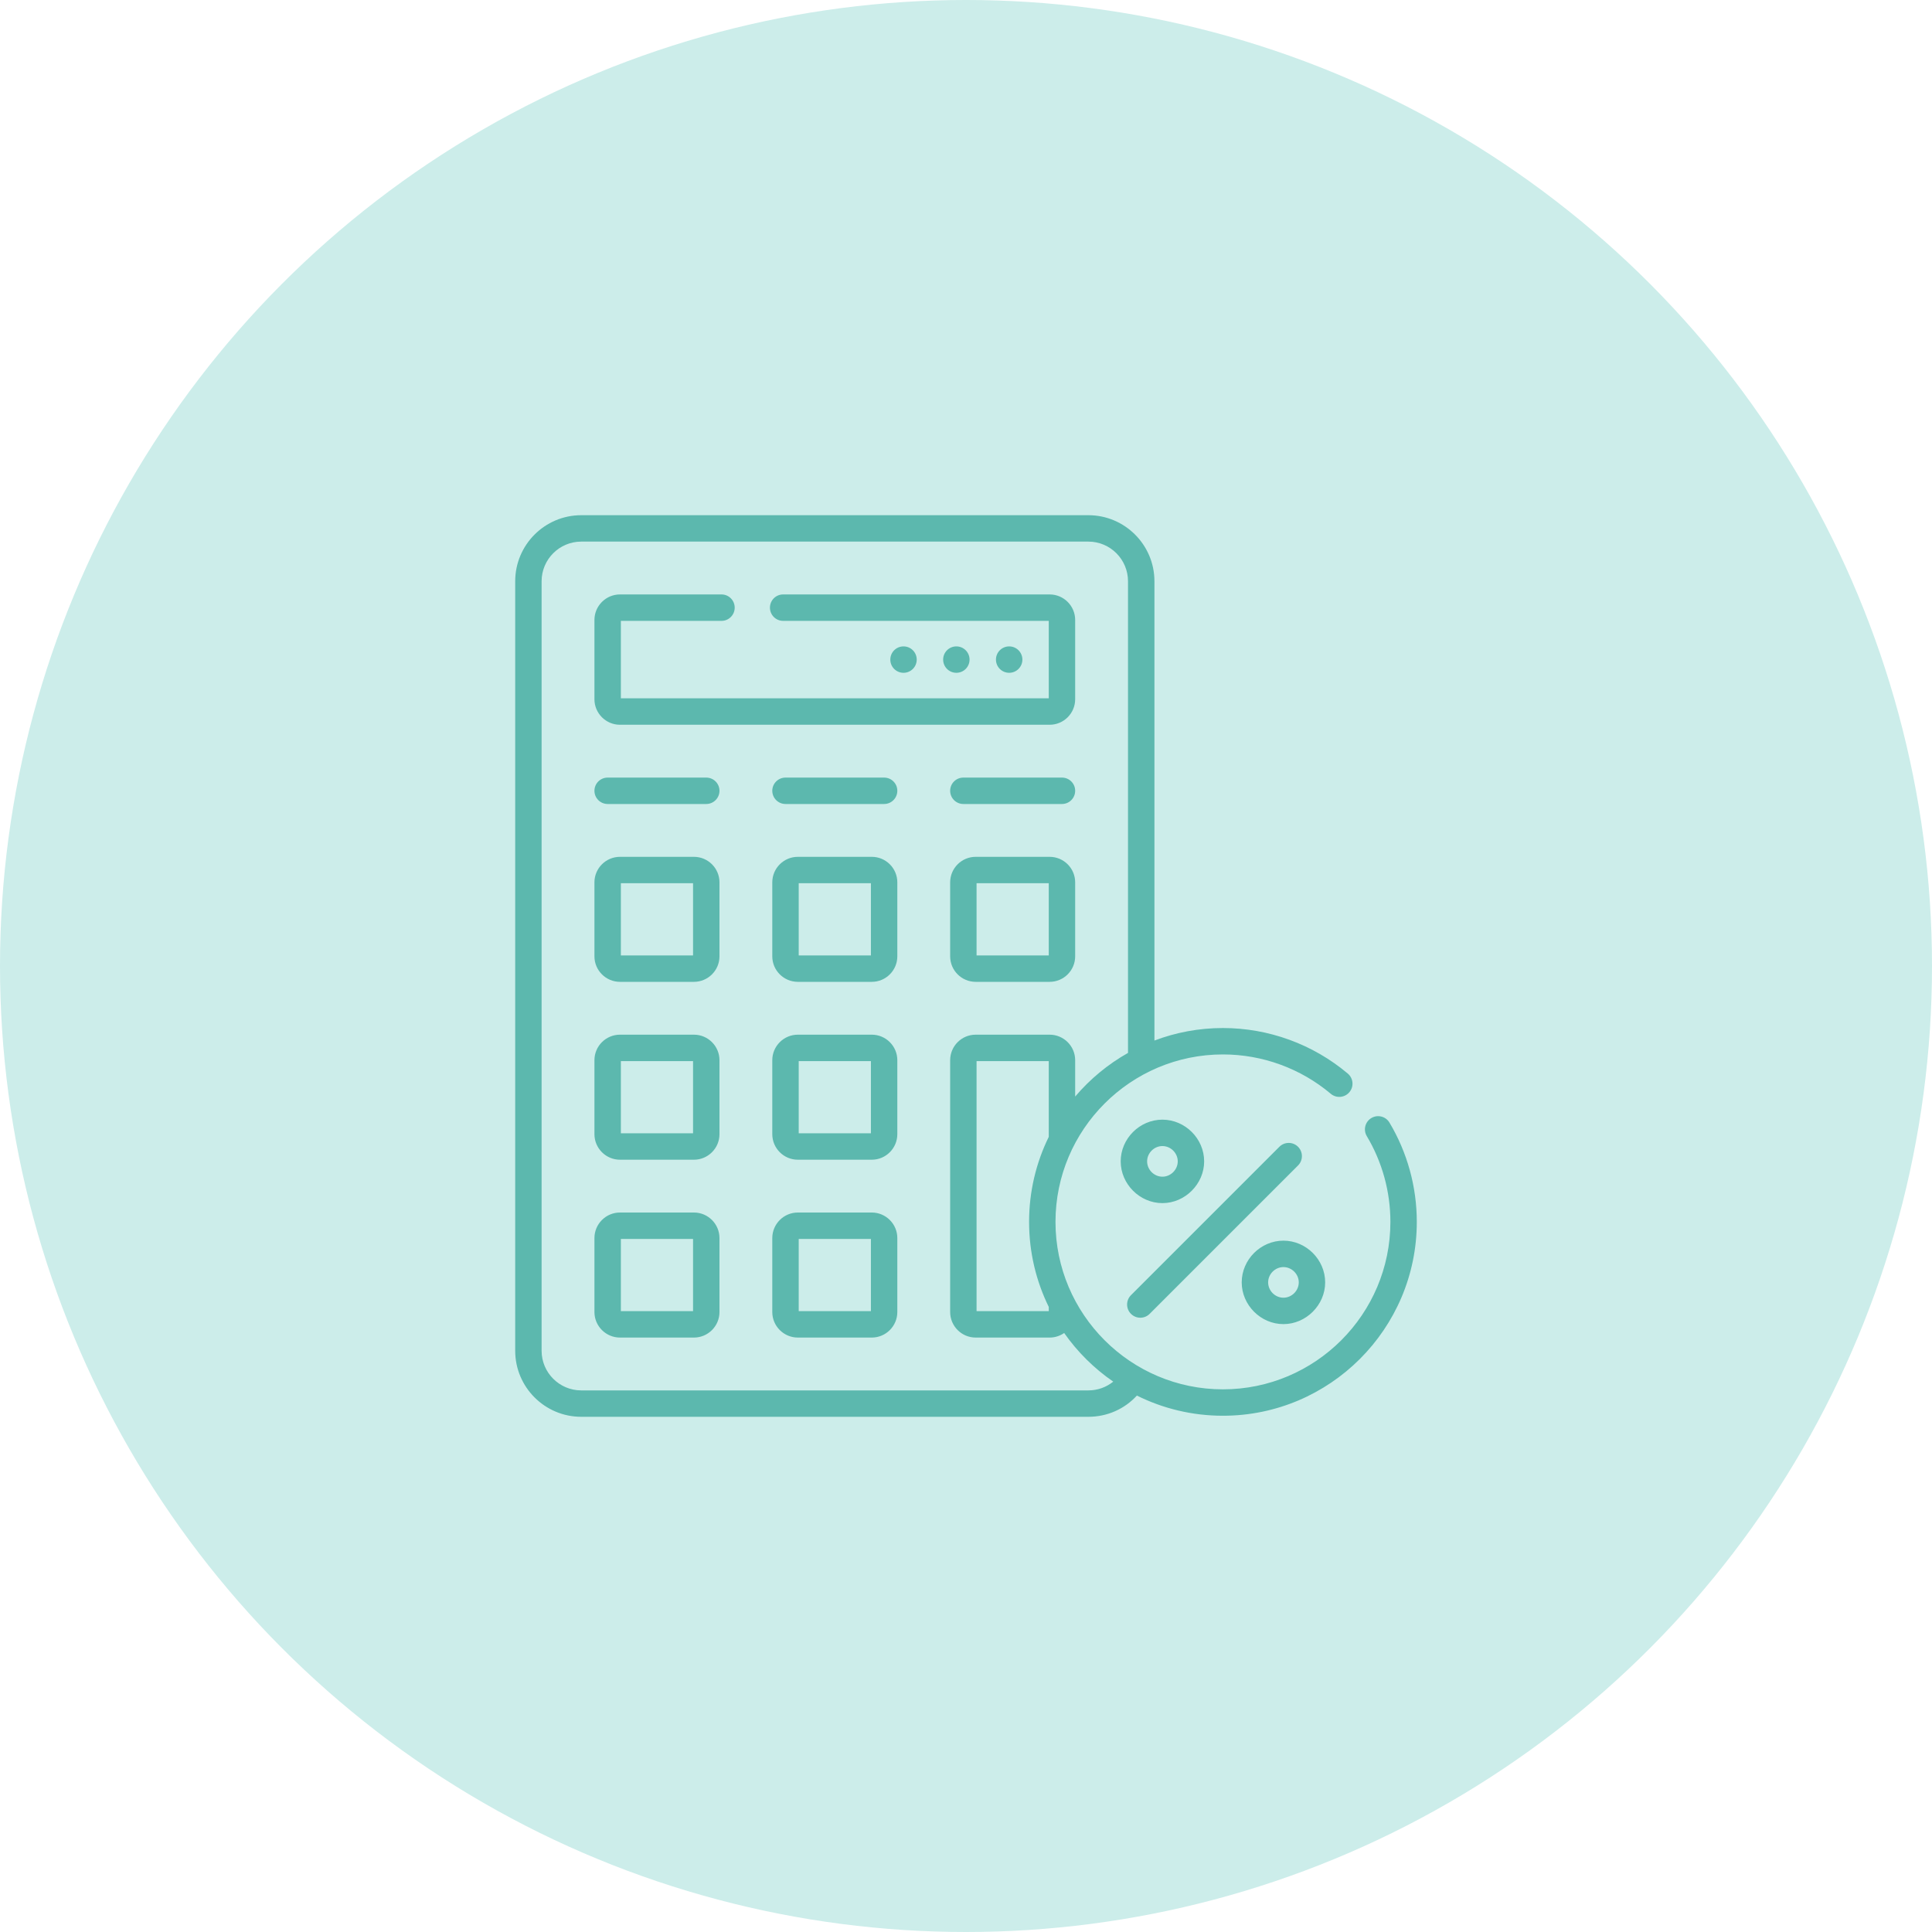
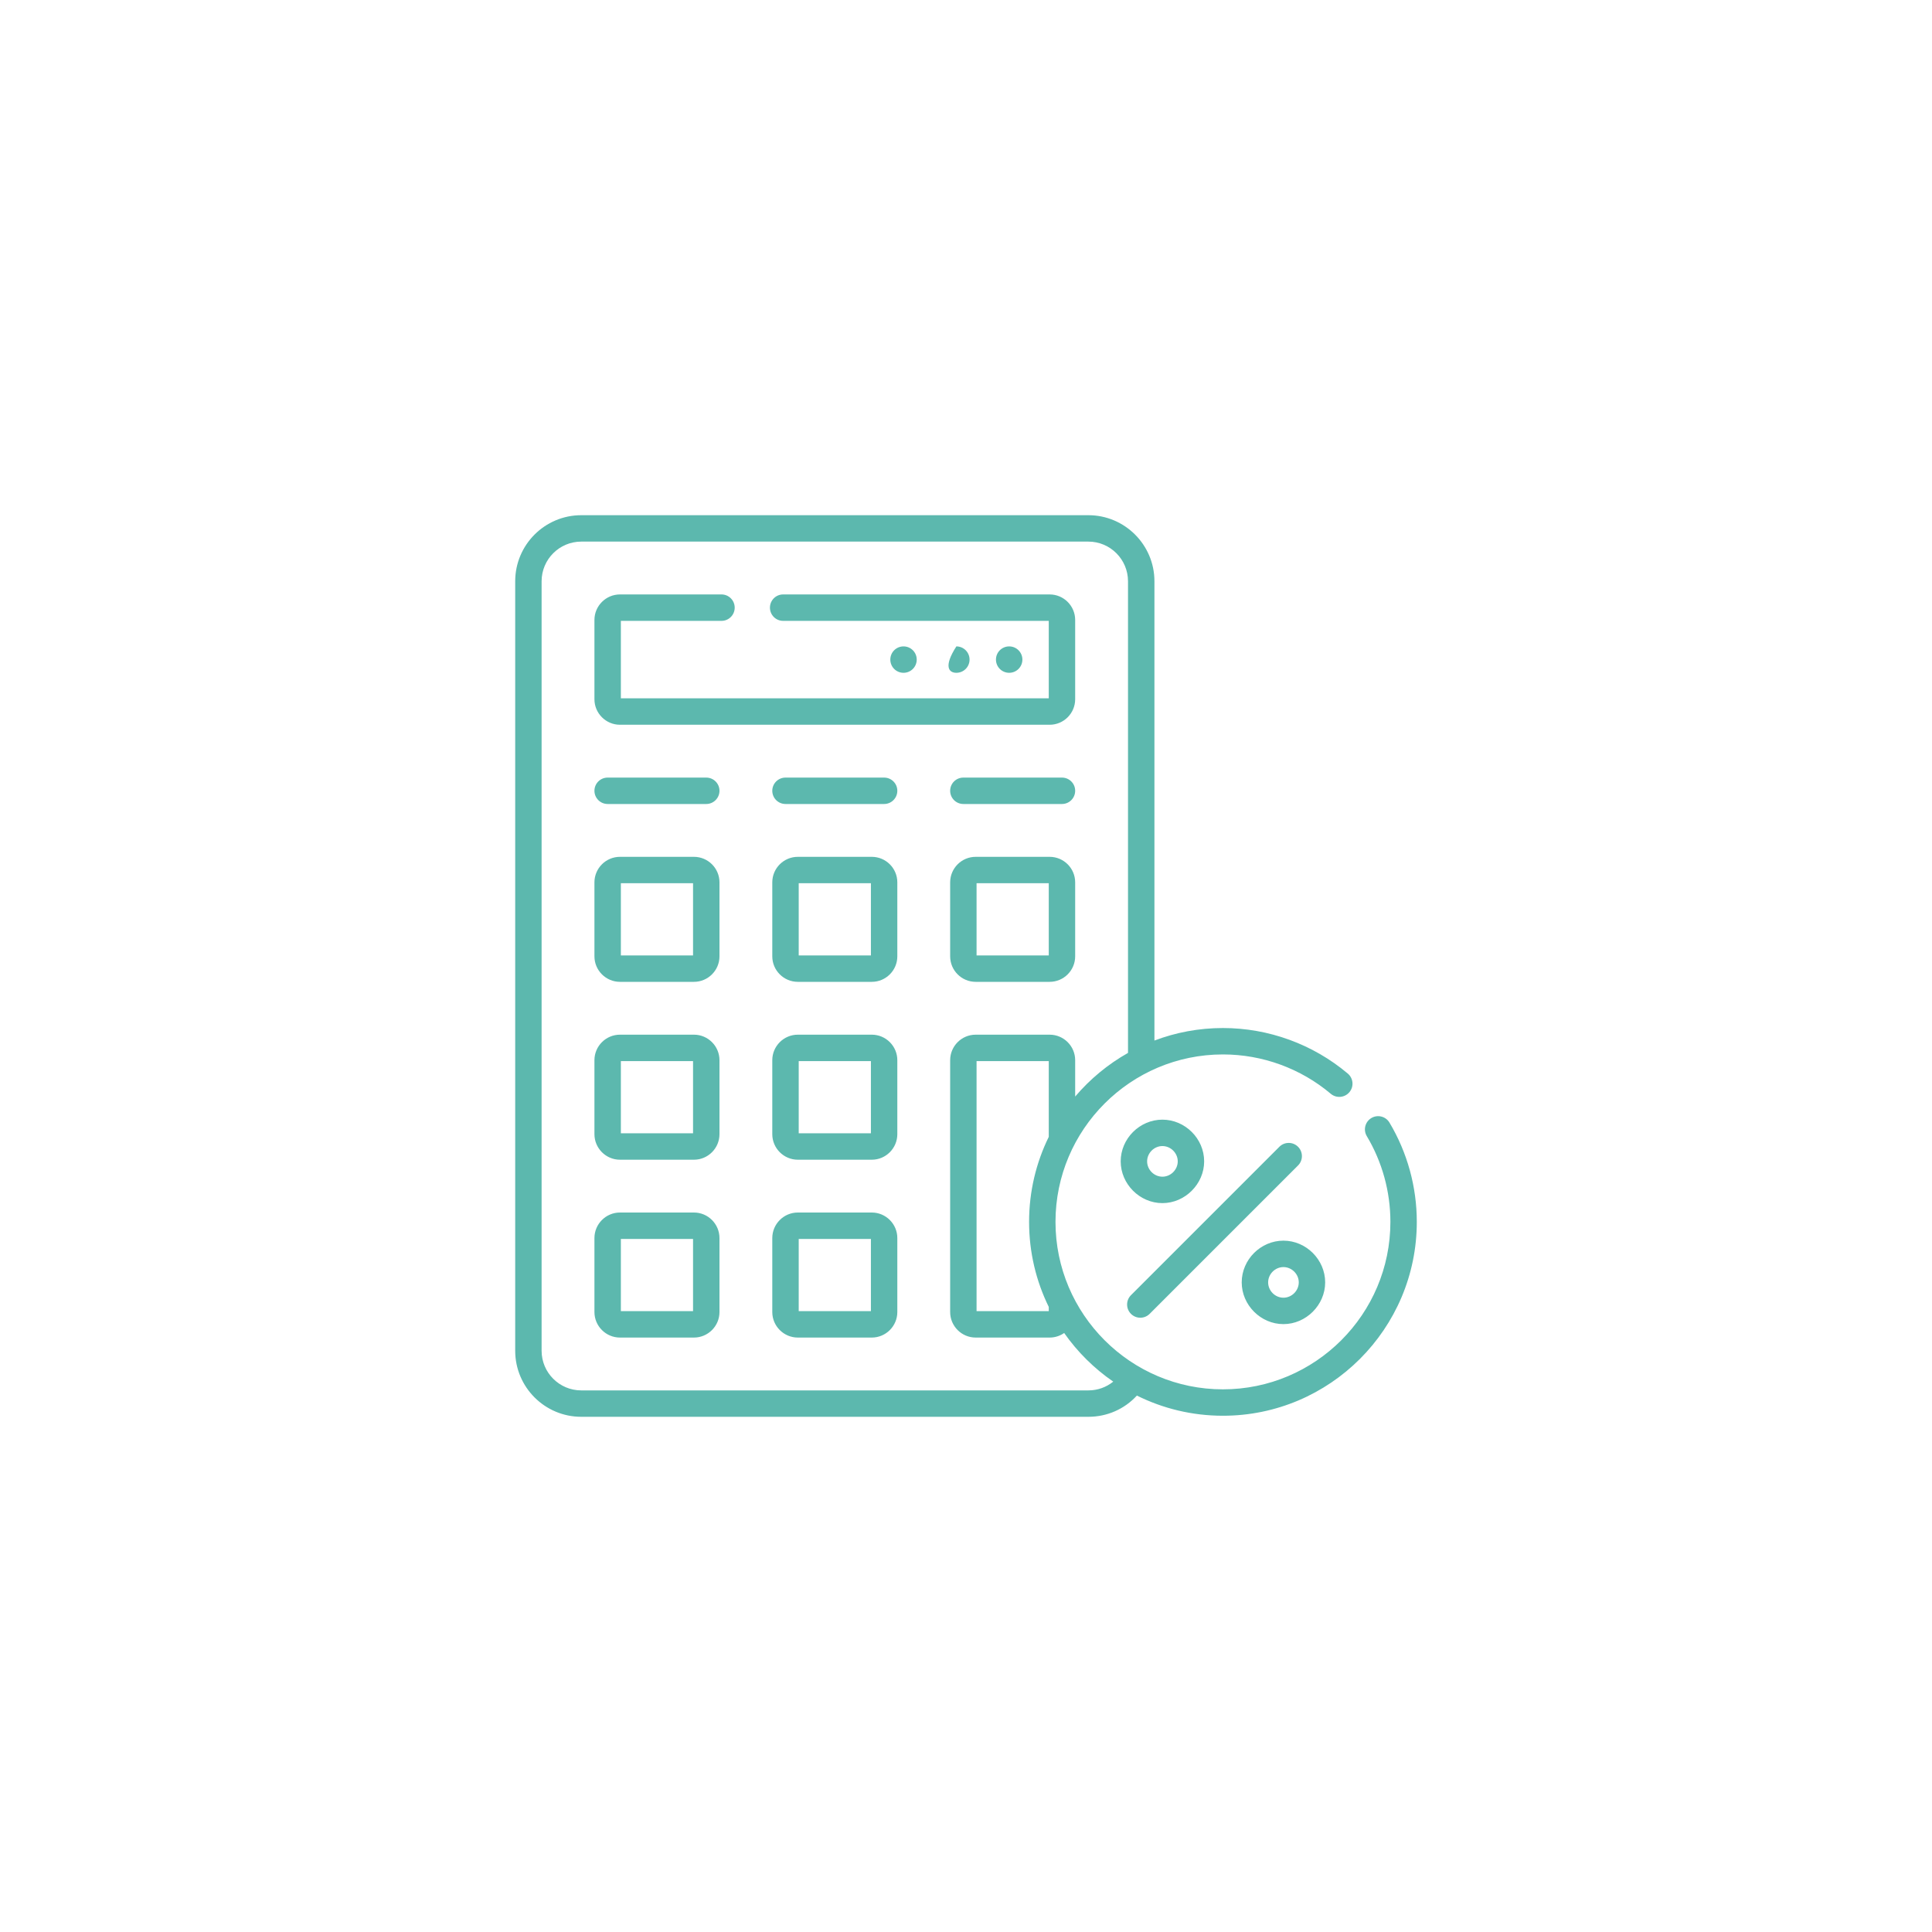
<svg xmlns="http://www.w3.org/2000/svg" width="75" height="75" viewBox="0 0 75 75" fill="none">
-   <circle cx="37.5" cy="37.5" r="37.5" fill="#CCEDEA" />
-   <path d="M26.939 47.07H24.067C23.521 47.07 23.076 47.515 23.076 48.062V50.933C23.076 51.479 23.521 51.924 24.067 51.924H26.939C27.485 51.924 27.93 51.479 27.93 50.933V48.062C27.93 47.515 27.485 47.07 26.939 47.07ZM26.904 50.898H24.102V48.096H26.904V50.898ZM37.638 25.605C37.638 25.322 37.409 25.093 37.126 25.093C36.842 25.093 36.613 25.322 36.613 25.605C36.613 25.889 36.842 26.118 37.126 26.118C37.409 26.118 37.638 25.889 37.638 25.605ZM39.689 25.605C39.689 25.322 39.459 25.093 39.176 25.093C38.893 25.093 38.663 25.322 38.663 25.605C38.663 25.889 38.893 26.118 39.176 26.118C39.459 26.118 39.689 25.889 39.689 25.605ZM49.823 51.402C50.7 51.402 51.443 50.662 51.443 49.782C51.443 48.898 50.703 48.162 49.823 48.162C48.938 48.162 48.203 48.9 48.203 49.782C48.203 50.66 48.94 51.402 49.823 51.402ZM49.823 49.188C50.146 49.188 50.418 49.459 50.418 49.782C50.418 50.105 50.146 50.377 49.823 50.377C49.5 50.377 49.229 50.106 49.229 49.782C49.229 49.459 49.5 49.188 49.823 49.188ZM35.587 25.605C35.587 25.322 35.358 25.093 35.075 25.093C34.791 25.093 34.562 25.322 34.562 25.605C34.562 25.889 34.791 26.118 35.075 26.118C35.358 26.118 35.587 25.889 35.587 25.605ZM40.747 33.262H37.876C37.329 33.262 36.885 33.706 36.885 34.253V37.124C36.885 37.671 37.329 38.115 37.876 38.115H40.747C41.294 38.115 41.738 37.671 41.738 37.124V34.253C41.738 33.706 41.294 33.262 40.747 33.262ZM40.713 37.09H37.91V34.287H40.713V37.09ZM34.321 30.186H30.493C30.21 30.186 29.98 30.415 29.98 30.698C29.98 30.981 30.21 31.211 30.493 31.211H34.321C34.605 31.211 34.834 30.981 34.834 30.698C34.834 30.415 34.605 30.186 34.321 30.186ZM24.067 28.135H40.747C41.294 28.135 41.738 27.69 41.738 27.144V24.067C41.738 23.521 41.294 23.076 40.747 23.076H30.401C30.118 23.076 29.889 23.306 29.889 23.589C29.889 23.872 30.118 24.102 30.401 24.102H40.713V27.109H24.102V24.102H28.009C28.292 24.102 28.521 23.872 28.521 23.589C28.521 23.306 28.292 23.076 28.009 23.076H24.067C23.521 23.076 23.076 23.521 23.076 24.067V27.144C23.076 27.69 23.521 28.135 24.067 28.135ZM41.226 30.186H37.398C37.114 30.186 36.885 30.415 36.885 30.698C36.885 30.981 37.114 31.211 37.398 31.211H41.226C41.509 31.211 41.738 30.981 41.738 30.698C41.738 30.415 41.509 30.186 41.226 30.186ZM26.939 33.262H24.067C23.521 33.262 23.076 33.706 23.076 34.253V37.124C23.076 37.671 23.521 38.115 24.067 38.115H26.939C27.485 38.115 27.93 37.671 27.93 37.124V34.253C27.93 33.706 27.485 33.262 26.939 33.262ZM26.904 37.09H24.102V34.287H26.904V37.09ZM33.843 47.07H30.972C30.425 47.07 29.98 47.515 29.98 48.062V50.933C29.98 51.479 30.425 51.924 30.972 51.924H33.843C34.389 51.924 34.834 51.479 34.834 50.933V48.062C34.834 47.515 34.389 47.07 33.843 47.07ZM33.809 50.898H31.006V48.096H33.809V50.898ZM53.939 43.579C53.794 43.336 53.479 43.257 53.236 43.402C52.993 43.547 52.914 43.862 53.059 44.105C53.658 45.108 53.975 46.259 53.975 47.433C53.975 51.018 51.059 53.934 47.474 53.934C43.89 53.934 40.974 51.018 40.974 47.433C40.974 43.849 43.89 40.933 47.474 40.933C49.005 40.933 50.492 41.476 51.661 42.461C51.877 42.643 52.2 42.615 52.383 42.399C52.566 42.182 52.538 41.859 52.321 41.676C50.968 40.536 49.247 39.908 47.474 39.908C46.538 39.908 45.642 40.08 44.815 40.394V22.564C44.815 21.15 43.664 20 42.251 20H22.564C21.15 20 20 21.15 20 22.564V52.437C20 53.85 21.15 55 22.564 55H42.251C42.979 55 43.654 54.699 44.134 54.176C45.141 54.677 46.275 54.959 47.474 54.959C51.624 54.959 55 51.583 55 47.433C55 46.074 54.633 44.741 53.939 43.579ZM42.251 53.975H22.564C21.715 53.975 21.025 53.285 21.025 52.437V22.564C21.025 21.715 21.715 21.025 22.564 21.025H42.251C43.099 21.025 43.789 21.715 43.789 22.564V40.874C43.009 41.314 42.315 41.889 41.738 42.568V41.157C41.738 40.611 41.294 40.166 40.747 40.166H37.876C37.329 40.166 36.885 40.611 36.885 41.157V50.933C36.885 51.479 37.329 51.924 37.876 51.924H40.747C40.957 51.924 41.151 51.858 41.311 51.747C41.828 52.484 42.474 53.124 43.216 53.635C42.947 53.852 42.61 53.975 42.251 53.975ZM40.713 50.735V50.898H37.91V41.191H40.713V44.132C40.224 45.129 39.949 46.25 39.949 47.433C39.949 48.617 40.224 49.738 40.713 50.735ZM44.629 51.004L50.39 45.243C50.59 45.043 50.59 44.718 50.39 44.518C50.19 44.318 49.865 44.318 49.665 44.518L43.904 50.279C43.704 50.479 43.704 50.803 43.904 51.004C44.105 51.204 44.429 51.204 44.629 51.004ZM27.417 30.186H23.589C23.306 30.186 23.076 30.415 23.076 30.698C23.076 30.981 23.306 31.211 23.589 31.211H27.417C27.7 31.211 27.93 30.981 27.93 30.698C27.93 30.415 27.7 30.186 27.417 30.186ZM26.939 40.166H24.067C23.521 40.166 23.076 40.611 23.076 41.157V44.028C23.076 44.575 23.521 45.02 24.067 45.02H26.939C27.485 45.02 27.93 44.575 27.93 44.028V41.157C27.93 40.611 27.485 40.166 26.939 40.166ZM26.904 43.994H24.102V41.191H26.904V43.994ZM33.843 33.262H30.972C30.425 33.262 29.98 33.706 29.98 34.253V37.124C29.98 37.671 30.425 38.115 30.972 38.115H33.843C34.389 38.115 34.834 37.671 34.834 37.124V34.253C34.834 33.706 34.389 33.262 33.843 33.262ZM33.809 37.09H31.006V34.287H33.809V37.09ZM45.125 46.705C46.002 46.705 46.745 45.964 46.745 45.084C46.745 44.2 46.005 43.465 45.125 43.465C44.241 43.465 43.505 44.202 43.505 45.084C43.505 45.962 44.242 46.705 45.125 46.705ZM45.125 44.49C45.448 44.49 45.72 44.761 45.72 45.084C45.72 45.407 45.448 45.679 45.125 45.679C44.802 45.679 44.531 45.408 44.531 45.084C44.531 44.761 44.802 44.49 45.125 44.49ZM33.843 40.166H30.972C30.425 40.166 29.98 40.611 29.98 41.157V44.028C29.98 44.575 30.425 45.02 30.972 45.02H33.843C34.389 45.02 34.834 44.575 34.834 44.028V41.157C34.834 40.611 34.389 40.166 33.843 40.166ZM33.809 43.994H31.006V41.191H33.809V43.994Z" fill="#5CB8AE" />
+   <path d="M26.939 47.07H24.067C23.521 47.07 23.076 47.515 23.076 48.062V50.933C23.076 51.479 23.521 51.924 24.067 51.924H26.939C27.485 51.924 27.93 51.479 27.93 50.933V48.062C27.93 47.515 27.485 47.07 26.939 47.07ZM26.904 50.898H24.102V48.096H26.904V50.898ZM37.638 25.605C37.638 25.322 37.409 25.093 37.126 25.093C36.613 25.889 36.842 26.118 37.126 26.118C37.409 26.118 37.638 25.889 37.638 25.605ZM39.689 25.605C39.689 25.322 39.459 25.093 39.176 25.093C38.893 25.093 38.663 25.322 38.663 25.605C38.663 25.889 38.893 26.118 39.176 26.118C39.459 26.118 39.689 25.889 39.689 25.605ZM49.823 51.402C50.7 51.402 51.443 50.662 51.443 49.782C51.443 48.898 50.703 48.162 49.823 48.162C48.938 48.162 48.203 48.9 48.203 49.782C48.203 50.66 48.94 51.402 49.823 51.402ZM49.823 49.188C50.146 49.188 50.418 49.459 50.418 49.782C50.418 50.105 50.146 50.377 49.823 50.377C49.5 50.377 49.229 50.106 49.229 49.782C49.229 49.459 49.5 49.188 49.823 49.188ZM35.587 25.605C35.587 25.322 35.358 25.093 35.075 25.093C34.791 25.093 34.562 25.322 34.562 25.605C34.562 25.889 34.791 26.118 35.075 26.118C35.358 26.118 35.587 25.889 35.587 25.605ZM40.747 33.262H37.876C37.329 33.262 36.885 33.706 36.885 34.253V37.124C36.885 37.671 37.329 38.115 37.876 38.115H40.747C41.294 38.115 41.738 37.671 41.738 37.124V34.253C41.738 33.706 41.294 33.262 40.747 33.262ZM40.713 37.09H37.91V34.287H40.713V37.09ZM34.321 30.186H30.493C30.21 30.186 29.98 30.415 29.98 30.698C29.98 30.981 30.21 31.211 30.493 31.211H34.321C34.605 31.211 34.834 30.981 34.834 30.698C34.834 30.415 34.605 30.186 34.321 30.186ZM24.067 28.135H40.747C41.294 28.135 41.738 27.69 41.738 27.144V24.067C41.738 23.521 41.294 23.076 40.747 23.076H30.401C30.118 23.076 29.889 23.306 29.889 23.589C29.889 23.872 30.118 24.102 30.401 24.102H40.713V27.109H24.102V24.102H28.009C28.292 24.102 28.521 23.872 28.521 23.589C28.521 23.306 28.292 23.076 28.009 23.076H24.067C23.521 23.076 23.076 23.521 23.076 24.067V27.144C23.076 27.69 23.521 28.135 24.067 28.135ZM41.226 30.186H37.398C37.114 30.186 36.885 30.415 36.885 30.698C36.885 30.981 37.114 31.211 37.398 31.211H41.226C41.509 31.211 41.738 30.981 41.738 30.698C41.738 30.415 41.509 30.186 41.226 30.186ZM26.939 33.262H24.067C23.521 33.262 23.076 33.706 23.076 34.253V37.124C23.076 37.671 23.521 38.115 24.067 38.115H26.939C27.485 38.115 27.93 37.671 27.93 37.124V34.253C27.93 33.706 27.485 33.262 26.939 33.262ZM26.904 37.09H24.102V34.287H26.904V37.09ZM33.843 47.07H30.972C30.425 47.07 29.98 47.515 29.98 48.062V50.933C29.98 51.479 30.425 51.924 30.972 51.924H33.843C34.389 51.924 34.834 51.479 34.834 50.933V48.062C34.834 47.515 34.389 47.07 33.843 47.07ZM33.809 50.898H31.006V48.096H33.809V50.898ZM53.939 43.579C53.794 43.336 53.479 43.257 53.236 43.402C52.993 43.547 52.914 43.862 53.059 44.105C53.658 45.108 53.975 46.259 53.975 47.433C53.975 51.018 51.059 53.934 47.474 53.934C43.89 53.934 40.974 51.018 40.974 47.433C40.974 43.849 43.89 40.933 47.474 40.933C49.005 40.933 50.492 41.476 51.661 42.461C51.877 42.643 52.2 42.615 52.383 42.399C52.566 42.182 52.538 41.859 52.321 41.676C50.968 40.536 49.247 39.908 47.474 39.908C46.538 39.908 45.642 40.08 44.815 40.394V22.564C44.815 21.15 43.664 20 42.251 20H22.564C21.15 20 20 21.15 20 22.564V52.437C20 53.85 21.15 55 22.564 55H42.251C42.979 55 43.654 54.699 44.134 54.176C45.141 54.677 46.275 54.959 47.474 54.959C51.624 54.959 55 51.583 55 47.433C55 46.074 54.633 44.741 53.939 43.579ZM42.251 53.975H22.564C21.715 53.975 21.025 53.285 21.025 52.437V22.564C21.025 21.715 21.715 21.025 22.564 21.025H42.251C43.099 21.025 43.789 21.715 43.789 22.564V40.874C43.009 41.314 42.315 41.889 41.738 42.568V41.157C41.738 40.611 41.294 40.166 40.747 40.166H37.876C37.329 40.166 36.885 40.611 36.885 41.157V50.933C36.885 51.479 37.329 51.924 37.876 51.924H40.747C40.957 51.924 41.151 51.858 41.311 51.747C41.828 52.484 42.474 53.124 43.216 53.635C42.947 53.852 42.61 53.975 42.251 53.975ZM40.713 50.735V50.898H37.91V41.191H40.713V44.132C40.224 45.129 39.949 46.25 39.949 47.433C39.949 48.617 40.224 49.738 40.713 50.735ZM44.629 51.004L50.39 45.243C50.59 45.043 50.59 44.718 50.39 44.518C50.19 44.318 49.865 44.318 49.665 44.518L43.904 50.279C43.704 50.479 43.704 50.803 43.904 51.004C44.105 51.204 44.429 51.204 44.629 51.004ZM27.417 30.186H23.589C23.306 30.186 23.076 30.415 23.076 30.698C23.076 30.981 23.306 31.211 23.589 31.211H27.417C27.7 31.211 27.93 30.981 27.93 30.698C27.93 30.415 27.7 30.186 27.417 30.186ZM26.939 40.166H24.067C23.521 40.166 23.076 40.611 23.076 41.157V44.028C23.076 44.575 23.521 45.02 24.067 45.02H26.939C27.485 45.02 27.93 44.575 27.93 44.028V41.157C27.93 40.611 27.485 40.166 26.939 40.166ZM26.904 43.994H24.102V41.191H26.904V43.994ZM33.843 33.262H30.972C30.425 33.262 29.98 33.706 29.98 34.253V37.124C29.98 37.671 30.425 38.115 30.972 38.115H33.843C34.389 38.115 34.834 37.671 34.834 37.124V34.253C34.834 33.706 34.389 33.262 33.843 33.262ZM33.809 37.09H31.006V34.287H33.809V37.09ZM45.125 46.705C46.002 46.705 46.745 45.964 46.745 45.084C46.745 44.2 46.005 43.465 45.125 43.465C44.241 43.465 43.505 44.202 43.505 45.084C43.505 45.962 44.242 46.705 45.125 46.705ZM45.125 44.49C45.448 44.49 45.72 44.761 45.72 45.084C45.72 45.407 45.448 45.679 45.125 45.679C44.802 45.679 44.531 45.408 44.531 45.084C44.531 44.761 44.802 44.49 45.125 44.49ZM33.843 40.166H30.972C30.425 40.166 29.98 40.611 29.98 41.157V44.028C29.98 44.575 30.425 45.02 30.972 45.02H33.843C34.389 45.02 34.834 44.575 34.834 44.028V41.157C34.834 40.611 34.389 40.166 33.843 40.166ZM33.809 43.994H31.006V41.191H33.809V43.994Z" fill="#5CB8AE" />
</svg>